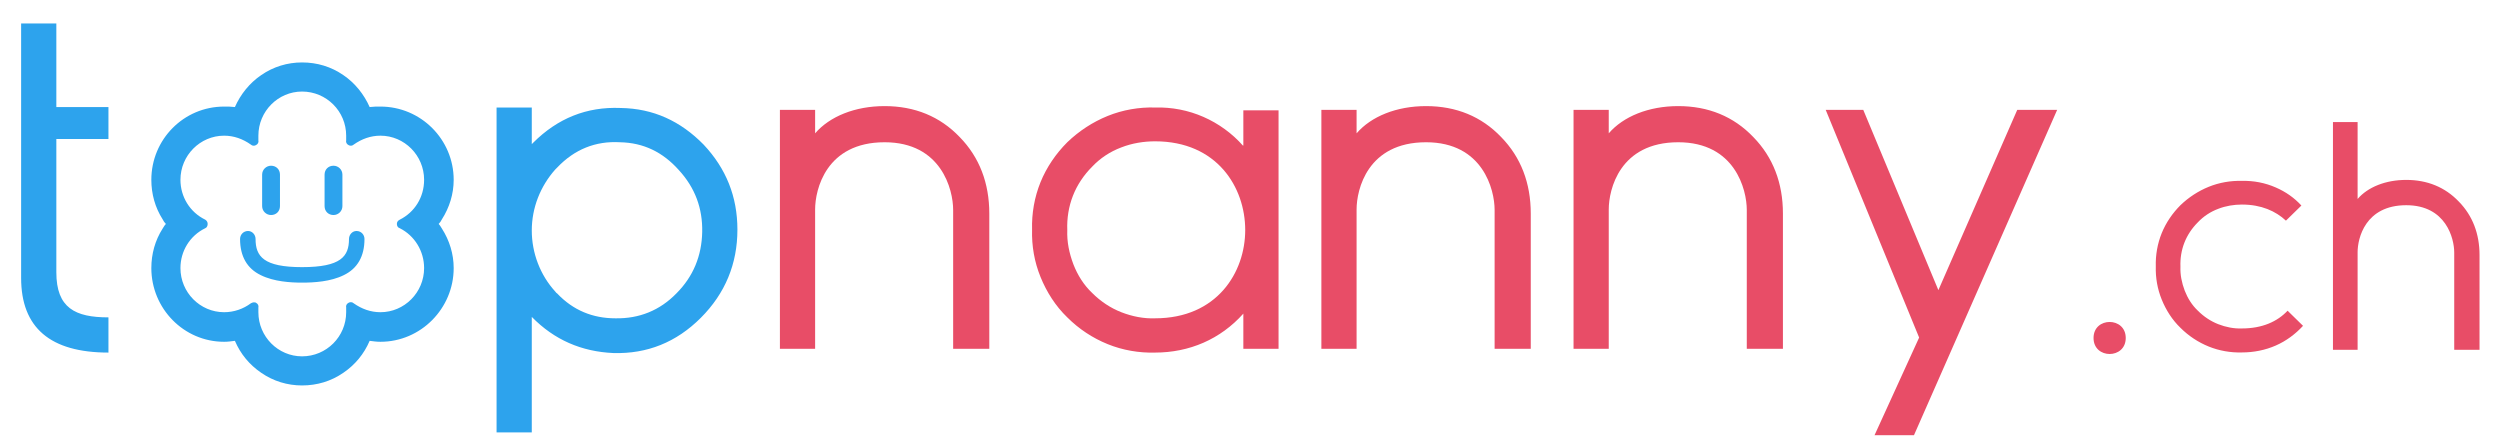
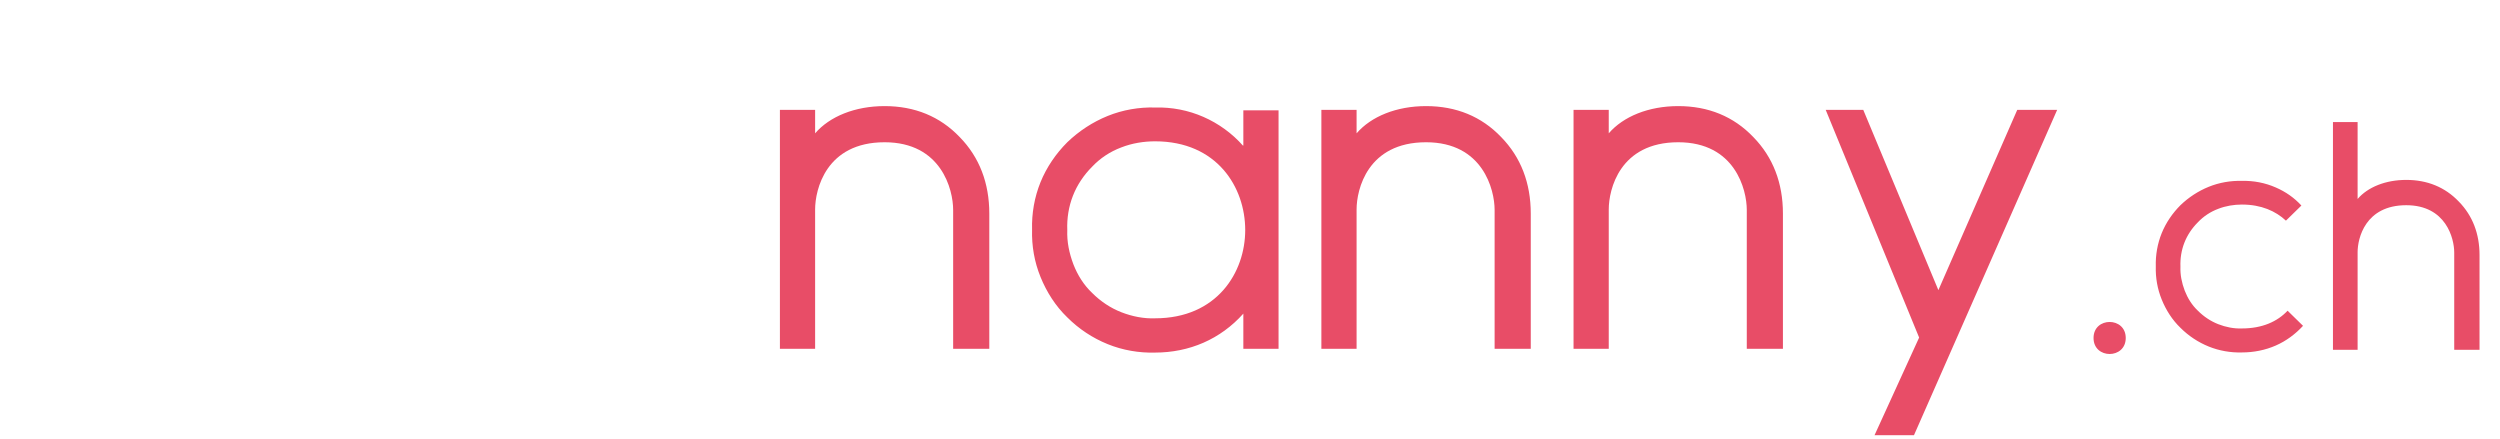
<svg xmlns="http://www.w3.org/2000/svg" width="1065" height="187" viewBox="0 0 1065 187" fill="none">
  <g clip-path="url(#clip0_6849_5596)">
-     <path d="M46.2 45.6V59.2H24V116C24 131.2 32 135.2 46.2 135.2V150.2C21.4 150.2 9 139.6 9 118.4V10H24V45.6H46.2ZM151.869 98.4C153.869 98.4 155.269 100 155.269 101.8C155.269 109.2 152.269 114.4 146.469 117.2C140.869 120 133.669 120.4 128.669 120.4C123.869 120.4 116.669 120 111.069 117.2C105.269 114.4 102.269 109.2 102.269 101.8C102.269 100 103.669 98.4 105.669 98.4C107.469 98.4 108.869 100 108.869 101.8C108.869 109.2 112.269 113.8 128.669 113.8C145.269 113.8 148.669 109.2 148.669 101.8C148.669 100 150.069 98.4 151.869 98.4ZM115.469 91.6C113.469 91.6 111.669 90 111.669 87.8V74.4C111.669 72.2 113.469 70.6 115.469 70.6C117.669 70.6 119.269 72.2 119.269 74.4V87.8C119.269 90 117.669 91.6 115.469 91.6ZM142.069 91.6C139.869 91.6 138.269 90 138.269 87.8V74.4C138.269 72.2 139.869 70.6 142.069 70.6C144.069 70.6 145.869 72.2 145.869 74.4V87.8C145.869 90 144.069 91.6 142.069 91.6ZM186.869 95.4C187.469 96 187.869 96.8 188.269 97.4C191.469 102.4 193.269 108.2 193.269 114.2C193.269 131.4 179.269 145.6 162.069 145.6C160.469 145.6 159.069 145.4 157.469 145.2C155.069 150.8 151.269 155.4 146.269 158.8C141.069 162.4 135.069 164.2 128.669 164.2C122.469 164.2 116.469 162.4 111.269 158.8C106.269 155.4 102.469 150.8 100.069 145.2C98.469 145.4 97.069 145.6 95.469 145.6C78.269 145.6 64.469 131.4 64.469 114.2C64.469 108.2 66.069 102.4 69.269 97.4C69.669 96.8 70.069 96 70.669 95.4C70.069 94.8 69.669 94.2 69.269 93.4C66.069 88.4 64.469 82.6 64.469 76.6C64.469 59.4 78.269 45.4 95.469 45.4C97.069 45.4 98.469 45.4 100.069 45.6C102.469 40.2 106.269 35.4 111.269 32C116.469 28.4 122.469 26.6 128.669 26.6C135.069 26.6 141.069 28.4 146.269 32C151.269 35.4 155.069 40.2 157.469 45.6C159.069 45.4 160.469 45.4 162.069 45.4C179.269 45.4 193.269 59.4 193.269 76.6C193.269 82.6 191.469 88.4 188.269 93.4C187.869 94.2 187.469 94.8 186.869 95.4ZM170.269 97.2C169.469 97 169.069 96.2 169.069 95.4C169.069 94.6 169.469 94 170.269 93.6C176.669 90.4 180.669 84 180.669 76.6C180.669 66.2 172.269 57.8 162.069 57.8C157.869 57.8 154.069 59.2 150.669 61.6C150.069 62.2 149.069 62.2 148.469 61.8C147.669 61.4 147.269 60.6 147.469 59.8C147.469 59.2 147.469 58.6 147.469 57.8C147.469 47.4 139.069 39 128.669 39C118.469 39 110.069 47.4 110.069 57.8C110.069 58.6 110.069 59.2 110.069 59.8C110.269 60.6 109.869 61.4 109.069 61.8C108.469 62.2 107.469 62.2 106.869 61.6C103.469 59.2 99.669 57.8 95.469 57.8C85.269 57.8 76.869 66.2 76.869 76.6C76.869 83.8 80.869 90.4 87.469 93.6C88.069 94 88.469 94.6 88.469 95.4C88.469 96.2 88.069 97 87.469 97.2C80.869 100.4 76.869 107 76.869 114.2C76.869 124.6 85.269 133 95.469 133C99.669 133 103.669 131.6 106.869 129.2C107.269 129 107.669 128.8 108.069 128.8C108.469 128.8 108.869 128.8 109.069 129C109.869 129.4 110.269 130.2 110.069 131C110.069 131.8 110.069 132.4 110.069 133C110.069 143.4 118.469 151.8 128.669 151.8C139.069 151.8 147.469 143.4 147.469 133C147.469 132.4 147.469 131.8 147.469 131C147.269 130.2 147.669 129.4 148.469 129C149.069 128.6 150.069 128.6 150.669 129.2C154.069 131.6 157.869 133 162.069 133C172.269 133 180.669 124.6 180.669 114.2C180.669 107 176.669 100.4 170.269 97.2ZM226.539 184.2H211.539V45.8H226.539V61.4C226.739 61.2 226.939 61 227.139 60.8C237.539 50.4 249.939 45.4 264.339 46C278.339 46.2 289.939 51.6 299.739 61.6C309.339 71.8 314.139 83.8 314.139 97.8C314.139 112.4 308.939 125 298.539 135.4C288.139 145.8 275.739 150.8 261.339 150.4C247.739 149.8 236.139 144.8 226.539 135V184.2ZM237.339 71.4C236.939 71.8 236.739 72 236.539 72.2C230.139 79.4 226.539 88.6 226.539 98.2C226.539 107.8 230.139 117.2 236.539 124.2C236.739 124.4 236.939 124.8 237.339 125C244.139 132.2 252.539 135.6 262.139 135.6C272.339 135.8 281.139 132.2 288.139 125C295.339 117.8 298.939 109 299.139 98.8C299.339 88.8 296.139 80 289.139 72.4C282.339 64.8 274.139 60.8 264.139 60.6C253.739 60 244.739 63.6 237.339 71.4Z" fill="#2DA3ED" />
    <path d="M408.842 58.4C417.242 67 421.442 78 421.442 91V148.6H406.042V89.4C406.042 80.8 401.042 60.6 376.842 60.6C351.842 60.6 347.242 80.8 347.242 89.2V148.6H332.242V46.8H347.242V56.8C353.442 49.6 364.242 45.2 376.842 45.2C389.642 45.2 400.442 49.6 408.842 58.4ZM529.664 47H544.664V148.6H529.664V133.6C524.864 139 519.064 143.2 512.664 146C506.264 148.8 499.264 150.2 492.064 150.2C485.264 150.4 478.264 149.2 471.864 146.6C465.464 144 459.664 140.2 454.664 135.2C449.664 130.4 445.864 124.4 443.264 118C440.664 111.6 439.464 104.8 439.664 97.8C439.464 91 440.664 84 443.264 77.6C445.864 71.2 449.864 65.4 454.664 60.6C459.664 55.8 465.464 52 471.864 49.4C478.264 46.8 485.264 45.6 492.064 45.8C499.264 45.6 506.264 47 512.664 49.8C519.064 52.6 524.864 56.8 529.464 62H529.664V47ZM492.064 135.6C518.464 135.6 530.464 116 530.464 98C530.464 79.8 518.464 60.2 492.064 60.2C487.264 60.2 482.264 61 477.664 62.8C472.864 64.6 468.664 67.4 465.264 71C461.664 74.6 458.864 78.8 457.064 83.4C455.264 88 454.464 93 454.664 98C454.464 103 455.464 107.8 457.264 112.6C459.064 117.2 461.664 121.4 465.264 124.8C468.864 128.4 473.064 131.2 477.664 133C482.264 134.8 487.264 135.8 492.064 135.6ZM639.506 58.4C647.906 67 652.106 78 652.106 91V148.6H636.706V89.4C636.706 80.8 631.706 60.6 607.506 60.6C582.506 60.6 577.906 80.8 577.906 89.2V148.6H562.906V46.8H577.906V56.8C584.106 49.6 594.906 45.2 607.506 45.2C620.306 45.2 631.106 49.6 639.506 58.4ZM746.928 58.4C755.328 67 759.528 78 759.528 91V148.6H744.128V89.4C744.128 80.8 739.128 60.6 714.928 60.6C689.928 60.6 685.328 80.8 685.328 89.2V148.6H670.328V46.8H685.328V56.8C691.528 49.6 702.328 45.2 714.928 45.2C727.728 45.2 738.528 49.6 746.928 58.4ZM859.35 46.8H876.35L815.35 185.4H798.55L817.55 143.8L777.75 46.8H793.75L825.75 123.6L859.35 46.8ZM891.847 143.98C891.847 134.88 905.567 134.88 905.567 143.98C905.567 153.08 891.847 153.08 891.847 143.98ZM974.51 132.36L981.09 138.8C977.87 142.3 973.95 145.24 969.47 147.2C964.99 149.16 960.09 150.14 955.05 150.14C950.29 150.28 945.39 149.44 940.91 147.62C936.43 145.8 932.37 143.14 928.87 139.64C925.37 136.28 922.71 132.08 920.89 127.6C919.07 123.12 918.23 118.36 918.37 113.46C918.23 108.7 919.07 103.8 920.89 99.32C922.71 94.84 925.51 90.78 928.87 87.42C932.37 84.06 936.43 81.4 940.91 79.58C945.39 77.76 950.29 76.92 955.05 77.06C960.09 76.92 964.99 77.9 969.47 79.86C973.67 81.68 977.31 84.2 980.39 87.56L973.81 94C969.47 89.94 963.31 87.14 955.05 87.14C951.69 87.14 948.19 87.7 944.97 88.96C941.61 90.22 938.67 92.18 936.29 94.7C933.77 97.22 931.81 100.16 930.55 103.38C929.29 106.6 928.73 110.1 928.87 113.6C928.73 117.1 929.43 120.46 930.69 123.82C931.95 127.04 933.77 129.98 936.29 132.36C938.81 134.88 941.75 136.84 944.97 138.1C948.19 139.36 951.69 140.06 955.05 139.92C963.73 139.92 970.17 136.98 974.51 132.36ZM1047.46 85.88C1053.34 91.9 1056.28 99.6 1056.28 108.7V149.02H1045.5V107.58C1045.5 101.56 1042 87.42 1025.06 87.42C1007.56 87.42 1004.34 101.56 1004.34 107.44V149.02H993.839V52H1004.34V84.76C1008.68 79.72 1016.24 76.64 1025.06 76.64C1034.02 76.64 1041.58 79.72 1047.46 85.88Z" fill="#E84D67" />
  </g>
  <defs>
    <clipPath id="clip0_6849_5596">
      <rect width="1065" height="187" fill="white" />
    </clipPath>
  </defs>
</svg>